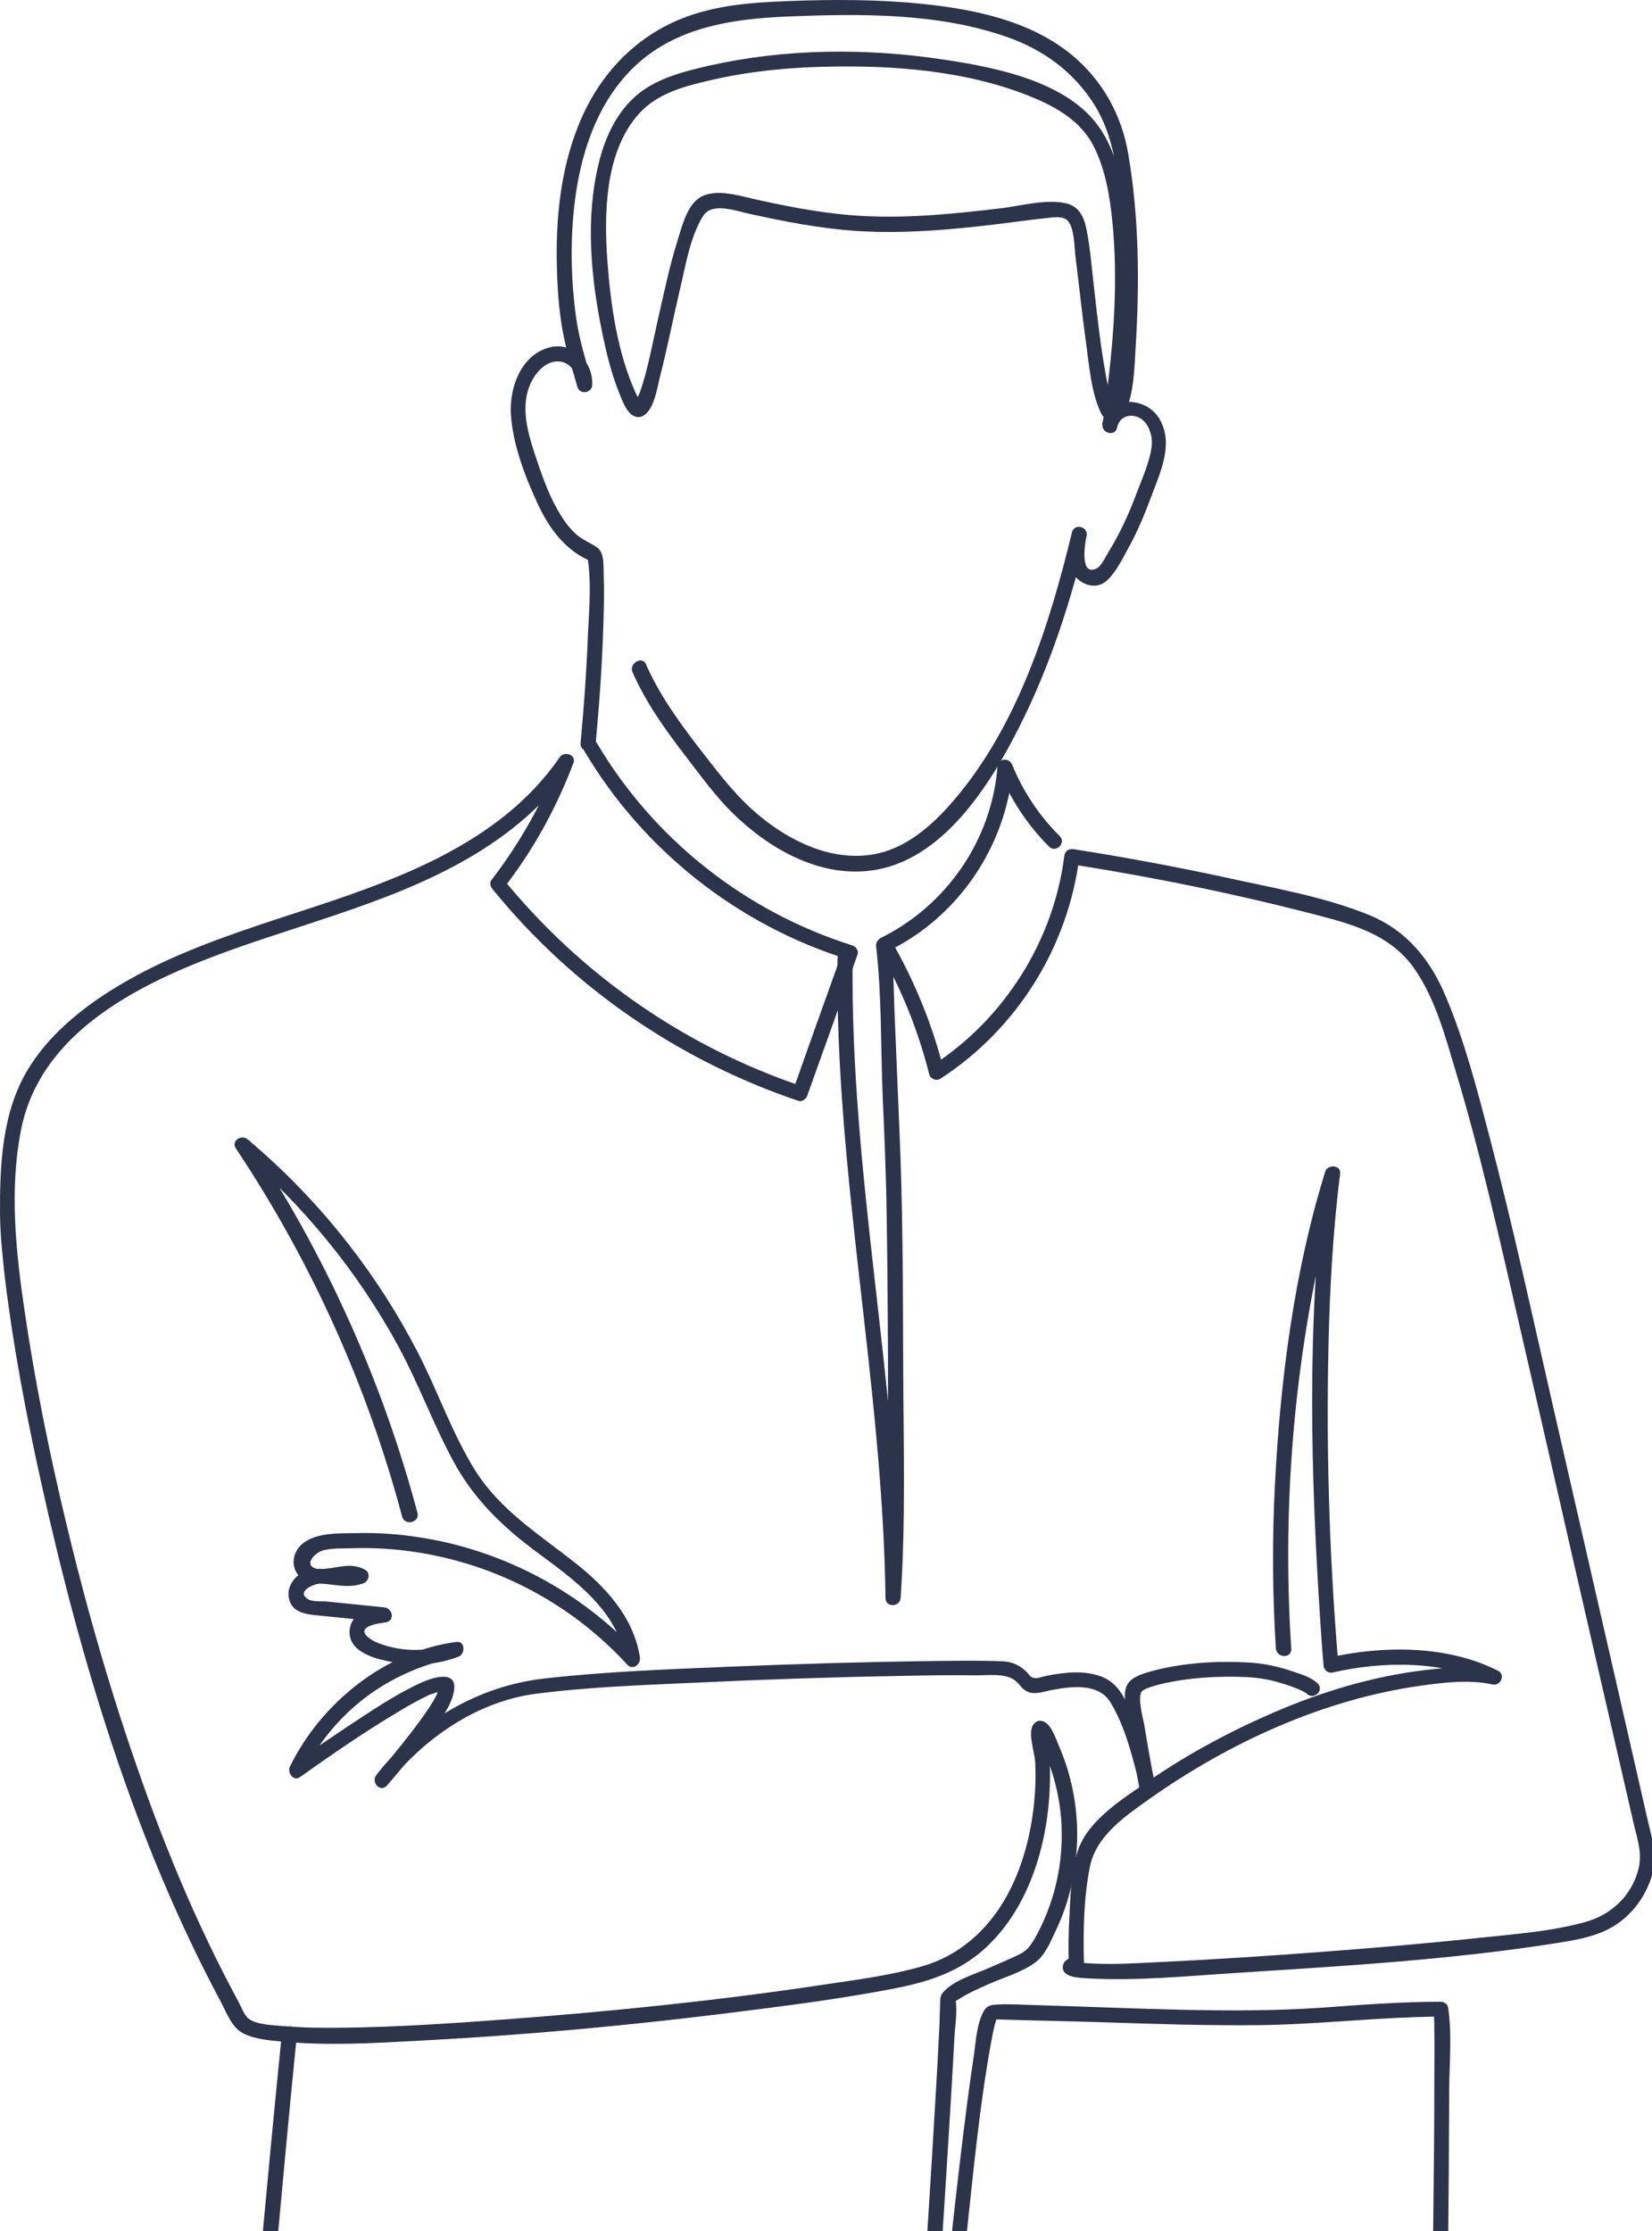
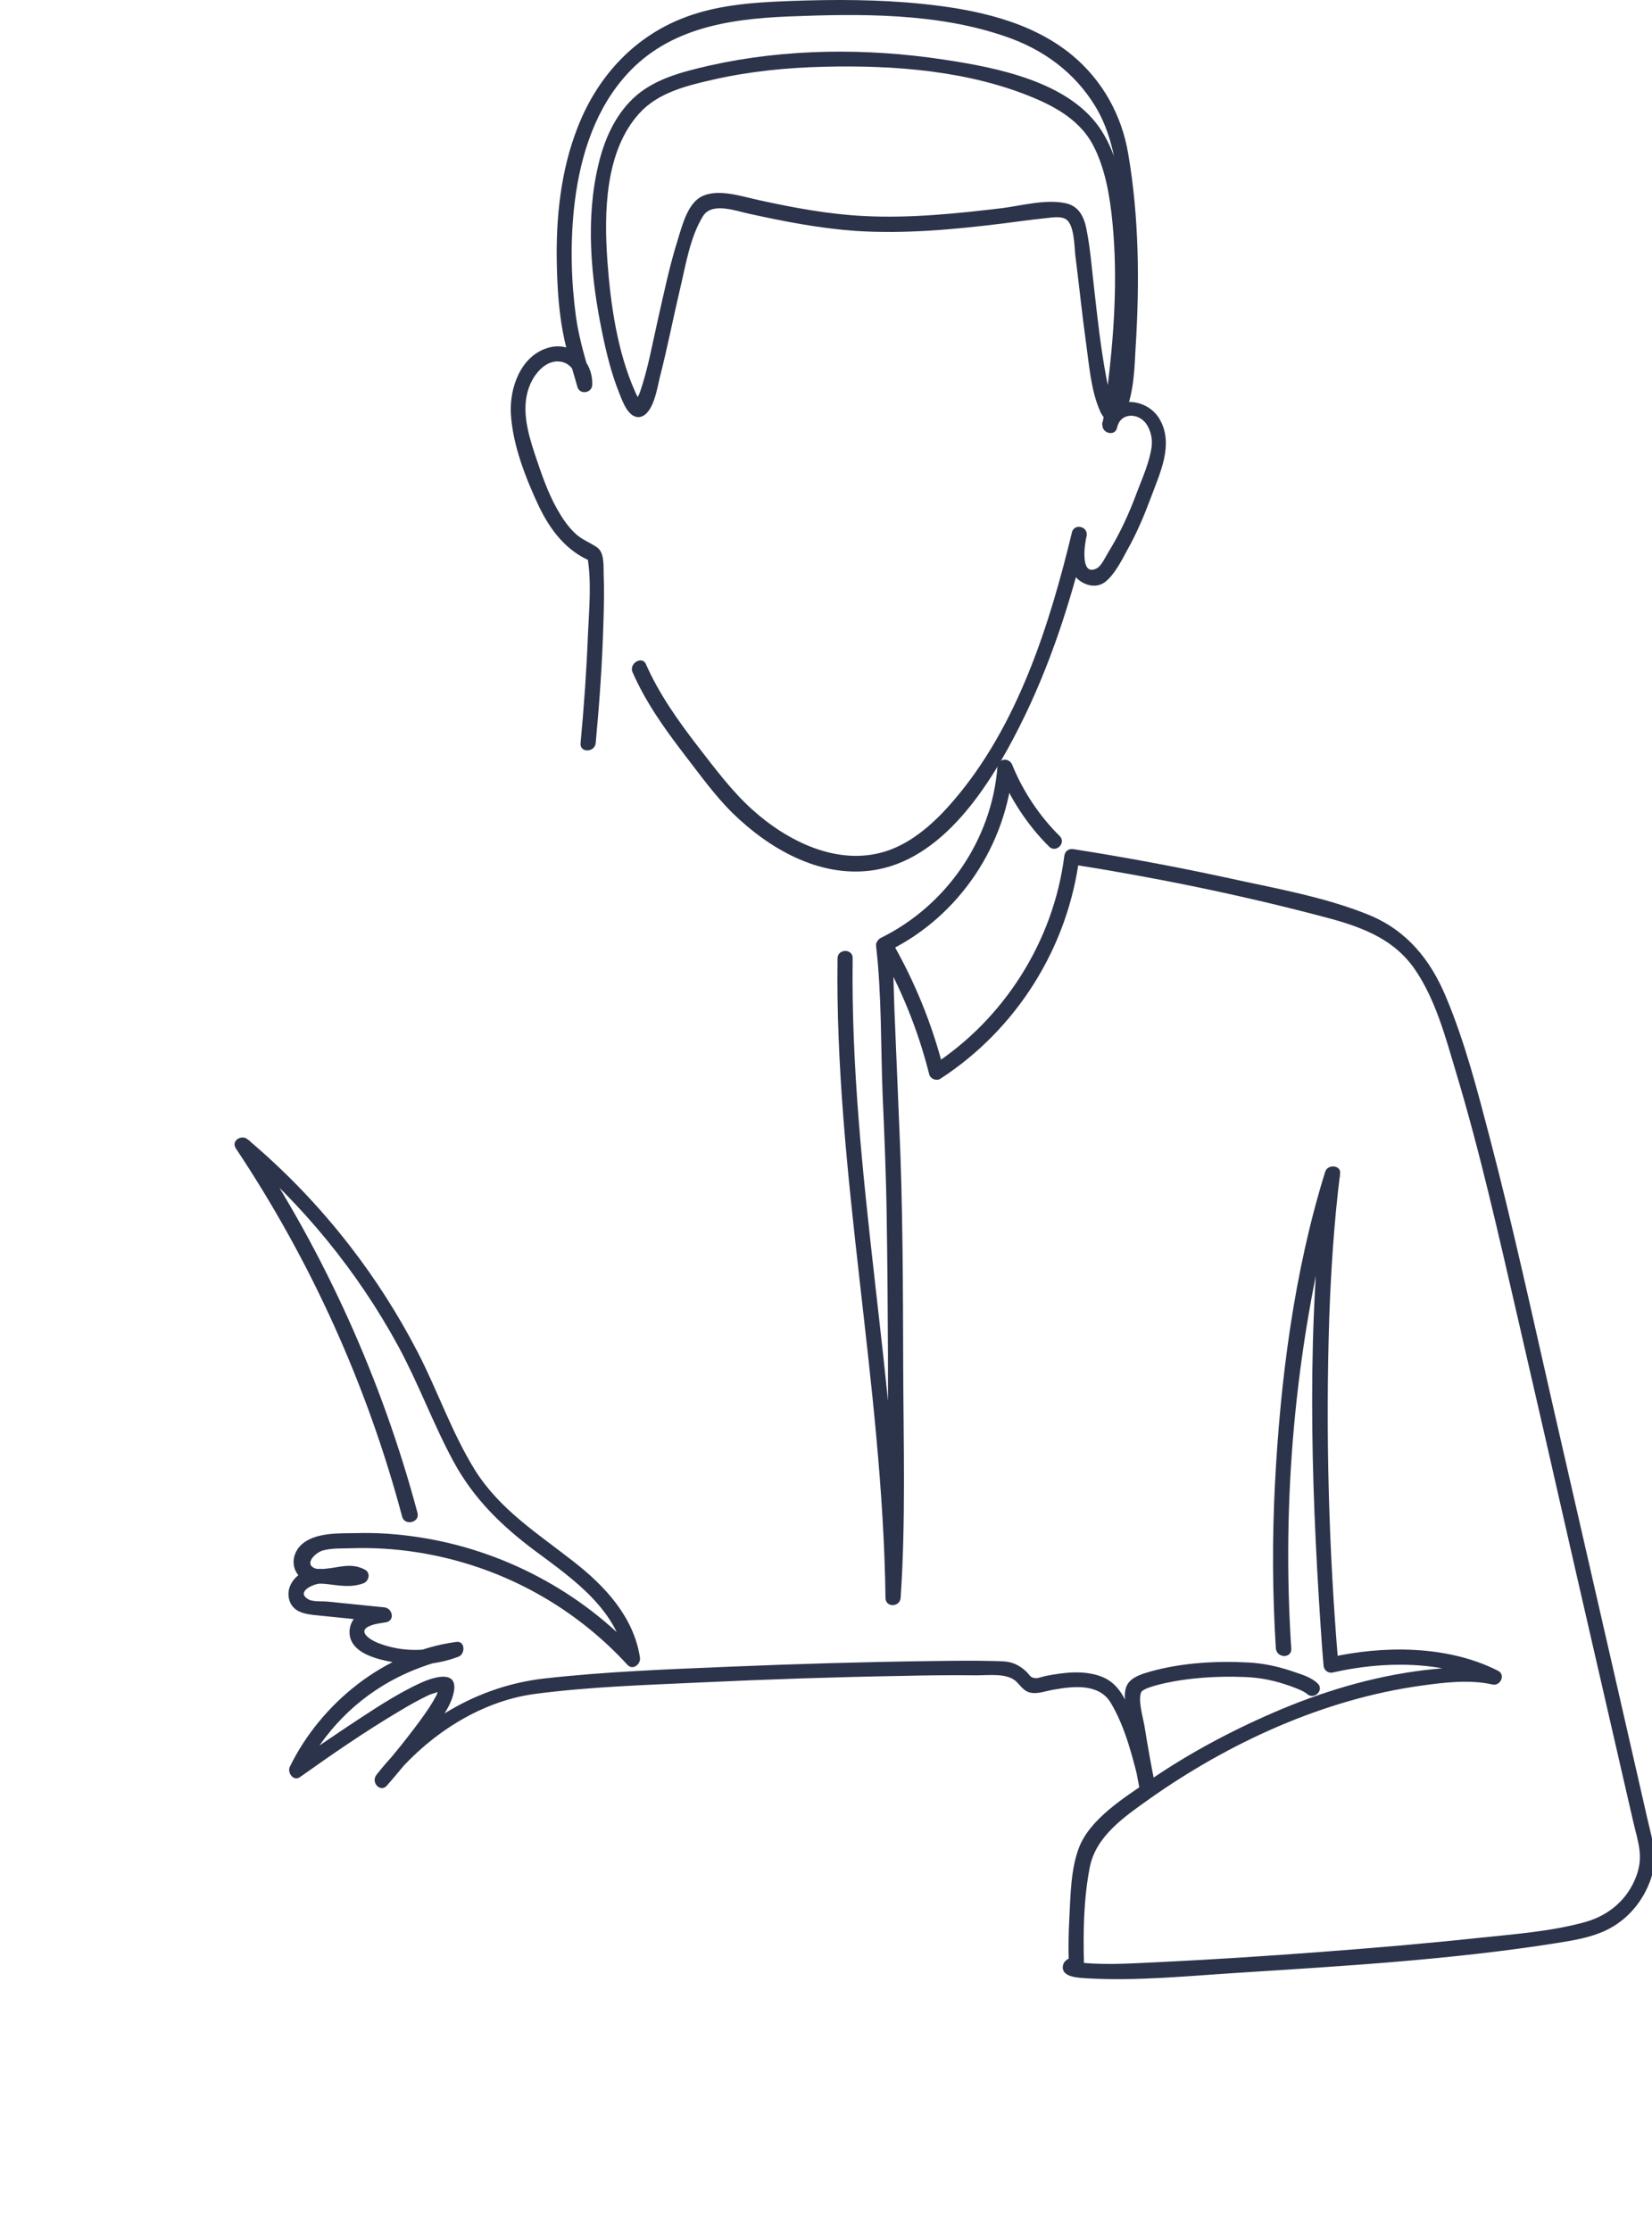
<svg xmlns="http://www.w3.org/2000/svg" width="311" height="420" viewBox="0 0 311 420" fill="none">
  <g clip-path="url(#clip0_730_3082)">
    <path d="M119.075 126.526C121.548 132.17 125.096 137.17 128.859 142.061C131.762 145.824 134.557 149.749 137.944 153.081C144.771 159.747 154.071 165.123 163.908 163.886C177.455 162.166 186.432 147.706 191.969 136.686C197.667 125.397 201.591 113.194 204.548 100.938C204.978 99.164 202.29 98.411 201.806 100.185C201.054 103.088 200.355 106.69 202.881 109.001C204.387 110.345 206.591 110.775 208.203 109.431C209.924 107.98 211.214 105.4 212.289 103.411C214.063 100.239 215.46 96.906 216.697 93.573C218.363 89.058 220.997 83.682 218.363 79.005C215.89 74.543 208.58 74.275 207.451 79.919C208.365 80.188 209.278 80.403 210.192 80.672C211.429 73.253 212.181 65.674 212.504 58.148C212.773 52.073 212.719 45.891 211.966 39.817C211.321 34.71 210.3 29.281 207.504 24.819C201.699 15.412 187.668 12.724 177.67 11.219C163.156 9.015 147.889 9.122 133.536 12.347C128.429 13.53 122.946 14.874 119.075 18.637C115.689 21.916 113.753 26.378 112.678 30.893C110.206 41.107 111.227 52.181 113.323 62.395C114.13 66.373 115.097 70.35 116.603 74.06C117.194 75.565 118.377 78.951 120.581 78.468C123.053 77.876 123.752 72.877 124.236 70.942C125.634 65.512 126.709 59.975 127.999 54.492C129.074 50.031 129.88 44.655 132.353 40.677C134.02 37.989 138.535 39.709 141.062 40.247C147.674 41.698 154.286 42.989 161.113 43.472C170.359 44.064 179.605 43.203 188.744 42.075C191.324 41.752 193.904 41.376 196.538 41.107C197.667 40.999 199.495 40.623 200.57 41.215C202.29 42.128 202.236 46.483 202.451 48.203C203.15 53.632 203.688 59.062 204.44 64.437C205.032 68.63 205.354 73.415 207.074 77.339C208.203 80.027 210.676 80.242 211.912 77.446C213.471 73.791 213.579 69.222 213.794 65.297C214.547 53.31 214.439 40.838 212.396 28.958C211.16 21.647 207.558 15.143 201.806 10.358C193.958 3.908 183.529 1.757 173.692 0.736C165.36 -0.124 156.866 -0.124 148.48 0.198C141.492 0.467 134.503 0.951 127.999 3.639C118.86 7.402 112.302 14.82 108.754 23.959C105.529 32.13 104.615 41.215 104.83 49.977C104.937 54.654 105.26 59.492 106.281 64.061C106.926 67.018 107.894 69.92 108.7 72.823C109.13 74.382 111.442 74.006 111.496 72.447C111.657 67.878 107.625 64.061 103.056 65.512C98.003 67.071 95.906 73.038 96.175 77.876C96.498 83.682 98.917 89.918 101.39 95.186C103.594 99.809 106.658 103.841 111.549 105.776C111.227 105.453 110.904 105.131 110.582 104.808C111.388 109.485 110.904 114.646 110.689 119.376C110.421 126.203 109.937 133.084 109.292 139.911C109.13 141.739 111.926 141.685 112.141 139.911C112.84 132.439 113.377 124.913 113.592 117.387C113.7 114.269 113.753 111.205 113.646 108.087C113.592 106.528 113.807 104.109 112.463 103.088C111.012 102.067 109.453 101.583 108.163 100.293C106.819 99.003 105.798 97.444 104.884 95.831C103.056 92.606 101.873 89.004 100.691 85.51C99.293 81.263 97.949 76.479 99.884 72.178C100.744 70.297 102.518 68.147 104.776 68.039C107.303 67.931 108.7 70.135 108.647 72.447C109.56 72.339 110.474 72.178 111.442 72.071C110.313 67.931 109.023 63.9 108.432 59.653C107.518 52.933 107.356 45.999 108.055 39.279C108.969 30.625 111.496 21.701 117.194 14.928C125.096 5.467 136.654 3.585 148.426 3.101C161.919 2.564 176.38 2.402 189.281 6.864C196.377 9.283 202.29 13.584 206.214 20.035C210.999 27.937 210.837 38.527 211.106 47.45C211.429 57.073 211.59 67.071 209.225 76.425C209.225 76.532 208.956 76.855 208.956 76.909C208.902 76.748 209.601 77.231 209.87 76.909C209.87 76.909 209.655 76.371 209.493 75.995C208.848 74.328 208.526 72.447 208.203 70.727C207.236 65.512 206.644 60.244 206.053 54.976C205.569 50.998 205.3 46.859 204.494 42.935C204.01 40.677 203.043 38.795 200.624 38.258C196.914 37.452 192.399 38.688 188.744 39.172C180.143 40.193 171.488 41.107 162.833 40.677C156.06 40.354 149.448 39.118 142.836 37.667C139.772 37.022 135.471 35.516 132.353 36.86C129.558 38.043 128.483 42.236 127.676 44.87C126.064 49.923 124.989 55.191 123.806 60.352C122.785 64.867 121.978 69.49 120.473 73.845C120.312 74.328 119.882 74.974 119.774 75.457C119.774 75.565 119.559 75.78 119.559 75.78C119.505 75.672 120.634 75.565 120.581 75.672C120.634 75.619 120.581 75.726 120.312 75.242C120.043 74.758 119.828 74.328 119.613 73.845C116.226 66.319 114.936 57.288 114.345 49.117C113.7 40.086 113.861 28.474 120.365 21.325C123.913 17.401 129.343 16.11 134.288 14.982C141.169 13.422 148.211 12.724 155.253 12.562C168.37 12.24 182.615 13.315 194.872 18.529C199.172 20.357 203.365 22.884 205.677 27.13C208.096 31.646 208.956 37.022 209.44 42.021C210.461 52.611 209.708 63.416 208.365 73.952C208.096 75.887 207.881 77.823 207.558 79.758C207.236 81.532 209.924 82.284 210.3 80.51C210.837 77.823 213.848 77.661 215.46 79.382C216.536 80.564 217.019 82.499 216.804 84.058C216.428 86.961 215.084 89.918 214.063 92.606C212.611 96.53 210.891 100.346 208.687 103.894C208.15 104.755 207.343 106.582 206.429 107.012C203.204 108.625 204.225 102.067 204.602 100.723C203.688 100.454 202.774 100.239 201.86 99.97C197.613 117.602 191.593 136.632 179.551 150.662C176.111 154.694 171.81 158.672 166.65 160.285C157.619 163.08 148.211 158.35 141.599 152.383C137.675 148.835 134.557 144.588 131.332 140.449C127.569 135.557 124.021 130.558 121.548 124.913C120.796 123.462 118.377 124.913 119.075 126.526Z" fill="#2C344B" />
-     <path d="M109.936 141.255C121.01 160.016 138.911 174.154 159.661 180.605C159.338 180.013 159.015 179.422 158.693 178.885C155.521 187.754 152.35 196.57 149.232 205.44C149.823 205.118 150.414 204.795 150.952 204.473C128.912 197.054 109.345 183.454 94.669 165.392C94.723 165.983 94.83 166.521 94.884 167.112C100.421 159.962 104.775 152.06 107.947 143.62C108.538 142.061 106.227 141.309 105.367 142.545C93.917 159.21 73.704 165.983 55.373 171.95C45.858 175.068 36.29 178.186 27.366 182.755C18.927 187.109 10.379 192.969 5.326 201.193C0.327 209.364 -0.049 219.417 0.004 228.717C0.058 232.641 0.488 236.619 0.918 240.543C2.477 253.391 4.896 266.185 7.691 278.818C15.11 312.361 25.216 346.282 41.504 376.708C42.687 378.912 43.601 381.707 45.912 382.836C48.009 383.857 50.535 384.072 52.793 384.287C61.555 385.148 70.533 384.61 79.349 384.126C100.905 382.997 122.407 380.901 143.802 378.105C151.812 377.084 159.768 375.955 167.724 374.45C173.96 373.267 179.765 371.601 184.711 367.408C194.118 359.398 197.774 345.744 197.666 333.757C197.666 332.52 197.612 331.284 197.451 330.047C197.397 329.402 196.645 326.499 196.914 326.177C196.376 326.392 195.839 326.607 195.301 326.822C194.71 326.714 195.462 327.413 195.624 327.736C196 328.435 196.322 329.187 196.645 329.886C197.344 331.499 197.935 333.111 198.419 334.832C199.333 338.165 199.87 341.551 199.87 344.992C199.978 351.926 198.204 358.861 194.817 364.881C193.85 366.548 193.151 367.354 191.484 368.107C189.764 368.913 187.99 369.666 186.27 370.418C183.582 371.601 179.443 372.784 177.508 375.095C176.97 375.794 177.024 376.224 176.97 377.03C177.024 376.332 176.97 377.245 176.97 377.46C176.916 378.697 176.916 379.933 176.863 381.116C176.648 385.793 176.379 390.416 176.11 395.039C174.497 422.938 172.455 450.784 171.218 478.684C171.057 482.231 170.842 485.833 170.949 489.381C170.949 490.187 170.896 491.262 171.487 491.854C172.562 492.929 173.691 491.961 174.067 490.832C174.981 488.198 175.035 484.919 175.357 482.178C176.056 476.587 176.648 471.05 177.239 465.459C178.852 450.515 180.357 435.571 181.969 420.627C183.26 408.639 184.388 396.598 186.539 384.717C186.807 383.32 187.023 381.922 187.453 380.578C187.56 380.148 187.721 379.772 187.721 379.826C187.936 379.933 186.324 380.148 187.775 380.148C194.441 380.363 201.16 380.471 207.88 380.686C217.556 381.008 227.286 381.331 237.016 381.223C246.8 381.116 256.583 380.041 266.367 379.718C267.98 379.664 269.646 379.611 271.259 379.611C270.829 379.288 270.345 378.912 269.915 378.589C269.807 377.944 269.915 379.342 269.969 379.611C270.022 380.578 270.022 381.492 270.022 382.46C270.076 385.524 270.022 388.534 270.022 391.598C270.022 400.844 269.915 410.144 269.807 419.39C269.592 439.603 269.377 459.815 269.108 480.027C269.055 484.65 269.001 489.274 268.893 493.843C268.893 495.671 271.689 495.671 271.742 493.843C271.904 481.156 272.119 468.416 272.226 455.73C272.495 435.087 272.764 414.498 272.818 393.856C272.818 388.642 273.409 382.997 272.603 377.837C272.495 377.245 271.796 376.815 271.259 376.815C264.002 376.815 256.744 377.353 249.541 377.89C240.403 378.536 231.318 378.535 222.179 378.32C213.202 378.105 204.225 377.729 195.247 377.46C192.721 377.407 190.14 377.192 187.614 377.353C186.485 377.407 185.786 377.568 185.195 378.589C183.797 381.062 183.69 384.771 183.26 387.459C182.399 393.103 181.701 398.802 181.002 404.5C179.228 419.337 177.669 434.227 176.164 449.118C174.927 461.105 173.798 473.147 172.24 485.134C172.078 486.478 171.917 487.822 171.648 489.166C171.594 489.435 171.379 489.972 171.433 490.187C171.379 489.811 174.175 489.811 173.906 490.51C174.121 489.811 173.852 488.467 173.852 487.715C173.852 485.887 173.906 484.059 174.013 482.231C175.035 454.708 177.078 427.185 178.744 399.662C179.067 394.394 179.389 389.126 179.658 383.857C179.765 381.546 180.249 378.912 179.927 376.654C179.819 375.794 179.98 376.332 179.819 376.493C179.282 377.192 180.733 376.17 180.841 376.116C182.399 375.149 184.12 374.396 185.786 373.644C188.743 372.3 192.344 371.332 194.925 369.397C196.699 368.107 197.72 365.634 198.634 363.699C199.978 360.903 201.053 357.947 201.698 354.883C203.096 348.862 203.149 342.519 201.859 336.498C201.268 333.756 200.408 331.069 199.279 328.488C198.741 327.252 197.828 324.295 196.161 323.973C195.462 323.812 194.978 324.08 194.548 324.618C193.42 326.123 194.763 329.779 194.871 331.606C195.032 334.294 194.925 336.982 194.656 339.616C194.011 345.744 192.344 351.98 189.28 357.356C185.786 363.484 180.41 368.214 173.583 370.15C167.616 371.87 161.273 372.676 155.145 373.59C135.201 376.6 115.15 378.643 95.046 380.148C84.832 380.901 74.618 381.6 64.404 381.707C60.641 381.761 56.879 381.707 53.169 381.385C51.395 381.223 48.224 381.17 46.718 379.933C45.912 379.234 45.428 377.783 44.891 376.815C43.87 374.934 42.902 373.052 41.934 371.171C39.999 367.408 38.225 363.591 36.451 359.721C32.903 351.765 29.678 343.648 26.775 335.423C21.131 319.565 16.454 303.384 12.53 286.989C9.304 273.603 6.563 260.057 4.574 246.402C2.961 235.382 1.778 223.879 3.929 212.859C8.014 191.625 31.882 182.647 50.051 176.573C67.254 170.821 85.584 165.822 99.454 153.458C102.625 150.609 105.42 147.383 107.893 143.889C107.033 143.513 106.173 143.19 105.313 142.814C102.195 151.039 97.895 158.672 92.519 165.66C92.089 166.198 92.358 166.951 92.734 167.381C107.678 185.819 127.783 199.634 150.253 207.214C151.006 207.483 151.758 206.892 151.973 206.247C155.145 197.377 158.317 188.561 161.435 179.691C161.703 178.938 161.112 178.186 160.467 177.971C140.308 171.627 123.053 157.973 112.355 139.857C111.441 138.299 109.022 139.696 109.936 141.255Z" fill="#2C344B" />
    <path d="M78.595 284.785C71.929 259.842 61.232 236.135 46.933 214.633C46.18 215.224 45.481 215.762 44.729 216.353C56.985 226.728 67.306 239.307 74.993 253.445C78.81 260.487 81.552 268.067 85.368 275.109C89.185 282.151 94.453 287.258 100.797 291.988C108.054 297.364 116.332 303.116 117.837 312.738C118.644 312.254 119.396 311.824 120.203 311.34C109.398 299.568 94.507 291.719 78.703 289.354C74.886 288.763 70.962 288.494 67.091 288.601C63.866 288.655 59.404 288.44 56.824 290.698C54.727 292.579 54.674 295.805 57.146 297.364C60.425 299.46 64.189 296.289 67.36 297.955C67.468 297.095 67.575 296.235 67.683 295.375C64.403 296.504 60.963 294.568 57.684 295.697C55.534 296.45 53.867 298.654 54.405 300.965C54.996 303.546 57.523 303.868 59.727 304.083C63.973 304.513 68.22 304.943 72.467 305.373C72.359 304.46 72.198 303.546 72.091 302.578C70.532 302.901 68.543 303.062 67.253 304.083C65.64 305.427 65.317 307.9 66.554 309.566C68.22 311.878 72.467 312.684 75.047 313.061C78.864 313.652 82.681 313.222 86.282 311.878C87.626 311.394 87.626 308.868 85.906 309.083C72.467 310.857 60.425 320.586 54.566 332.574C54.029 333.703 55.265 335.423 56.501 334.509C62.63 330.155 68.865 325.855 75.316 322.038C77.09 320.963 78.918 319.941 80.853 319.028C81.391 318.813 82.412 318.598 82.842 318.275C82.949 318.221 83.326 318.221 83.379 318.167C83.379 318.167 82.734 317.63 82.788 317.576C82.627 317.684 82.304 318.813 82.197 319.081C81.767 319.888 81.283 320.694 80.799 321.447C79.617 323.221 78.326 324.941 77.036 326.607C75.101 329.134 73.058 331.553 70.962 333.972C71.607 334.617 72.306 335.316 72.951 335.961C79.67 327.306 89.776 320.318 100.743 318.866C111.01 317.522 121.439 317.2 131.814 316.716C144.5 316.125 157.187 315.695 169.873 315.48C174.496 315.372 179.119 315.318 183.742 315.372C186.377 315.372 189.441 314.942 191.215 316.447C192.182 317.307 192.666 318.382 194.064 318.651C195.461 318.92 197.02 318.275 198.418 318.06C202.073 317.415 206.858 316.877 209.062 320.479C211.965 325.263 213.362 331.338 214.706 336.713C215.136 338.487 217.77 337.735 217.448 335.961C216.695 332.305 216.05 328.596 215.459 324.941C215.19 323.328 214.222 320.156 214.814 318.597C215.082 317.899 217.448 317.307 218.469 317.039C223.63 315.802 229.22 315.48 234.488 315.695C237.015 315.802 239.327 316.232 241.692 316.985C242.928 317.361 245.455 318.275 246.046 318.866C247.39 320.103 249.379 318.114 248.035 316.877C246.906 315.802 245.24 315.265 243.788 314.781C240.885 313.759 238.036 313.114 234.972 312.953C229.005 312.631 222.501 313.007 216.695 314.62C215.19 315.05 212.986 315.641 212.18 317.2C211.319 318.813 212.018 321.447 212.233 323.167C212.825 327.736 213.685 332.305 214.545 336.821C215.459 336.552 216.373 336.337 217.286 336.068C216.05 331.123 214.599 326.07 212.502 321.393C211.373 318.866 210.029 316.609 207.288 315.587C204.009 314.351 200.246 314.835 196.913 315.48C196.321 315.587 195.569 315.91 195.031 315.91C193.956 315.856 193.956 315.426 193.257 314.727C192.397 313.867 191.268 313.168 190.032 312.899C189.172 312.684 188.204 312.738 187.29 312.684C183.366 312.577 179.442 312.631 175.518 312.684C162.724 312.846 149.876 313.222 137.082 313.759C125.578 314.243 113.967 314.673 102.517 315.963C89.992 317.361 78.595 324.134 70.854 334.133C69.779 335.531 71.607 337.52 72.843 336.122C74.993 333.649 77.09 331.123 79.079 328.542C81.283 325.693 84.885 321.984 85.476 318.275C86.121 314.082 81.122 315.91 79.133 316.824C74.241 319.081 69.725 322.199 65.21 325.156C61.769 327.467 58.329 329.779 54.942 332.198C55.587 332.843 56.233 333.488 56.878 334.133C60.802 326.123 67.038 319.673 74.993 315.695C77.466 314.458 80.047 313.491 82.681 312.738C83.487 312.523 84.24 312.362 85.046 312.147C85.261 312.093 86.551 311.878 85.745 312.039C85.637 311.125 85.476 310.211 85.368 309.244C80.799 310.964 75.907 311.072 71.338 309.351C69.618 308.706 66.984 306.986 69.887 305.965C70.747 305.642 71.822 305.535 72.736 305.373C74.402 304.997 73.865 302.739 72.359 302.578C69.887 302.309 67.414 302.094 64.941 301.826C63.866 301.718 62.845 301.611 61.769 301.503C60.802 301.395 59.028 301.557 58.168 301.127C55.534 299.729 58.92 298.17 60.211 298.116C61.178 298.116 62.146 298.278 63.113 298.385C64.941 298.6 66.608 298.708 68.382 298.063C69.457 297.686 69.833 296.074 68.704 295.482C66.07 294.085 63.866 295.106 61.124 295.321C60.533 295.375 59.781 295.429 59.243 295.214C57.254 294.407 59.297 292.311 60.748 291.881C62.414 291.397 64.457 291.504 66.177 291.451C72.575 291.236 79.025 291.988 85.207 293.601C97.84 296.88 109.29 303.761 118.106 313.383C119.127 314.512 120.686 313.276 120.471 311.985C119.289 304.352 113.859 298.546 108 293.977C101.28 288.709 94.184 284.247 89.508 276.883C85.1 269.841 82.412 261.831 78.595 254.466C74.94 247.424 70.693 240.758 65.855 234.523C60.157 227.158 53.706 220.438 46.61 214.472C45.481 213.504 43.438 214.74 44.406 216.192C58.598 237.479 69.188 260.971 75.746 285.645C76.337 287.258 79.079 286.559 78.595 284.785Z" fill="#2C344B" />
    <path d="M243.089 310.373C241.262 282.42 243.788 253.929 250.777 226.782C251.26 224.954 251.744 223.126 252.282 221.352C251.368 221.245 250.454 221.084 249.486 220.976C245.938 249.144 246.745 278.012 248.626 306.287C248.788 308.706 248.949 311.072 249.164 313.491C249.218 314.405 250.024 315.05 250.938 314.835C260.291 312.684 271.742 312.523 280.558 316.985C280.934 316.125 281.256 315.265 281.633 314.405C277.923 313.545 273.784 313.813 270.021 314.19C260.184 315.157 250.454 317.899 241.315 321.716C232.607 325.371 224.113 329.833 216.319 335.208C211.749 338.326 205.137 342.412 203.095 347.895C201.59 351.873 201.536 356.711 201.321 360.904C201.159 363.807 201.106 366.71 201.213 369.612C201.536 369.182 201.912 368.699 202.235 368.268C201.428 368.537 200.353 368.967 200.138 369.881C199.547 372.3 203.256 372.3 204.654 372.408C213.953 372.945 223.522 371.978 232.822 371.386C252.927 370.096 273.3 368.914 293.244 365.742C296.308 365.258 299.426 364.721 302.221 363.43C306.361 361.495 309.371 357.894 310.822 353.593C312.166 349.561 311.145 346.766 310.177 342.573C308.188 333.864 306.199 325.156 304.21 316.447C300.286 299.407 296.416 282.312 292.491 265.271C288.567 248.123 284.858 230.921 280.396 213.934C278.085 205.118 275.773 196.141 272.225 187.701C269.322 180.713 264.914 175.23 257.819 172.273C249.271 168.779 239.703 167.166 230.725 165.177C221.264 163.134 211.696 161.36 202.127 159.855C201.159 159.694 200.461 160.232 200.353 161.199C198.31 177.165 189.064 191.786 175.571 200.549C176.27 200.818 176.969 201.086 177.668 201.409C175.518 192.862 172.185 184.691 167.777 177.057C167.616 177.702 167.454 178.347 167.293 178.992C180.571 172.488 189.548 159.049 190.677 144.373C189.763 144.481 188.849 144.642 187.882 144.75C190.086 150.179 193.365 155.286 197.504 159.371C198.794 160.662 200.783 158.673 199.493 157.382C195.73 153.673 192.558 148.943 190.569 143.997C189.978 142.546 187.935 142.707 187.774 144.373C186.699 158.135 178.152 170.499 165.788 176.573C165.089 176.896 164.928 177.864 165.304 178.509C169.605 185.927 172.83 193.883 174.926 202.215C175.141 203.075 176.217 203.559 177.023 203.075C191.43 193.722 201.052 178.347 203.202 161.307C202.611 161.737 202.02 162.221 201.428 162.651C217.179 165.123 232.768 168.295 248.196 172.327C255.292 174.154 262.173 176.251 266.473 182.648C270.29 188.292 272.118 195.227 274.053 201.678C278.676 216.998 282.17 232.695 285.772 248.284C289.374 263.927 292.975 279.624 296.523 295.267C300.179 311.126 303.78 326.93 307.436 342.788C308.35 346.766 309.478 349.4 308.027 353.217C306.414 357.571 302.866 360.581 298.405 361.818C292.008 363.592 285.181 364.076 278.622 364.774C268.57 365.849 258.464 366.71 248.411 367.462C238.466 368.215 228.521 368.86 218.523 369.344C213.685 369.559 208.739 369.935 203.901 369.505C203.578 369.451 202.772 369.236 202.503 369.29C202.557 369.29 202.772 371.225 202.611 371.118C202.772 371.171 202.665 371.064 203.041 370.956C203.632 370.795 204.116 370.204 204.062 369.612C203.901 363.645 204.009 357.463 205.137 351.604C206.266 345.637 211.696 341.982 216.372 338.649C231.424 328.005 249.271 319.834 267.602 317.307C271.795 316.716 276.687 316.125 280.934 317.092C282.439 317.469 283.514 315.265 282.009 314.512C272.494 309.674 260.345 309.728 250.185 312.039C250.777 312.469 251.368 312.953 251.959 313.383C250.131 291.719 249.54 269.841 250.239 248.123C250.562 239.038 251.153 229.953 252.282 220.922C252.497 219.31 249.97 219.095 249.486 220.546C243.627 239.361 241.047 259.627 240.025 279.248C239.488 289.623 239.541 299.998 240.187 310.319C240.402 312.201 243.197 312.201 243.089 310.373Z" fill="#2C344B" />
    <path d="M157.671 180.39C157.134 220.761 166.165 260.486 166.702 300.804C166.702 302.631 169.39 302.578 169.552 300.804C170.519 286.451 170.089 271.937 170.035 257.584C169.982 242.317 169.982 227.05 169.283 211.783C168.96 204.472 168.691 197.108 168.369 189.797C168.208 185.926 168.261 181.948 167.778 178.078C167.563 176.304 164.767 176.25 164.928 178.078C166.004 187.324 165.789 196.893 166.165 206.193C166.487 213.611 166.81 221.029 166.917 228.501C167.186 246.026 167.24 263.551 167.132 281.075C167.079 287.633 167.133 294.245 166.702 300.75C167.67 300.75 168.584 300.75 169.552 300.75C169.014 260.433 159.983 220.76 160.52 180.336C160.52 178.562 157.725 178.562 157.671 180.39Z" fill="#2C344B" />
-     <path d="M53.062 382.836C50.106 412.08 47.579 441.431 44.838 470.674C44.139 478.092 43.44 485.511 42.687 492.929C42.526 494.757 45.321 494.703 45.536 492.929C48.493 463.686 51.02 434.335 53.761 405.091C54.46 397.673 55.159 390.255 55.911 382.836C56.073 381.009 53.224 381.009 53.062 382.836Z" fill="#2C344B" />
  </g>
  <defs>
    <clipPath id="clip0_730_3082">
      <rect width="311" height="420" fill="white" />
    </clipPath>
  </defs>
</svg>